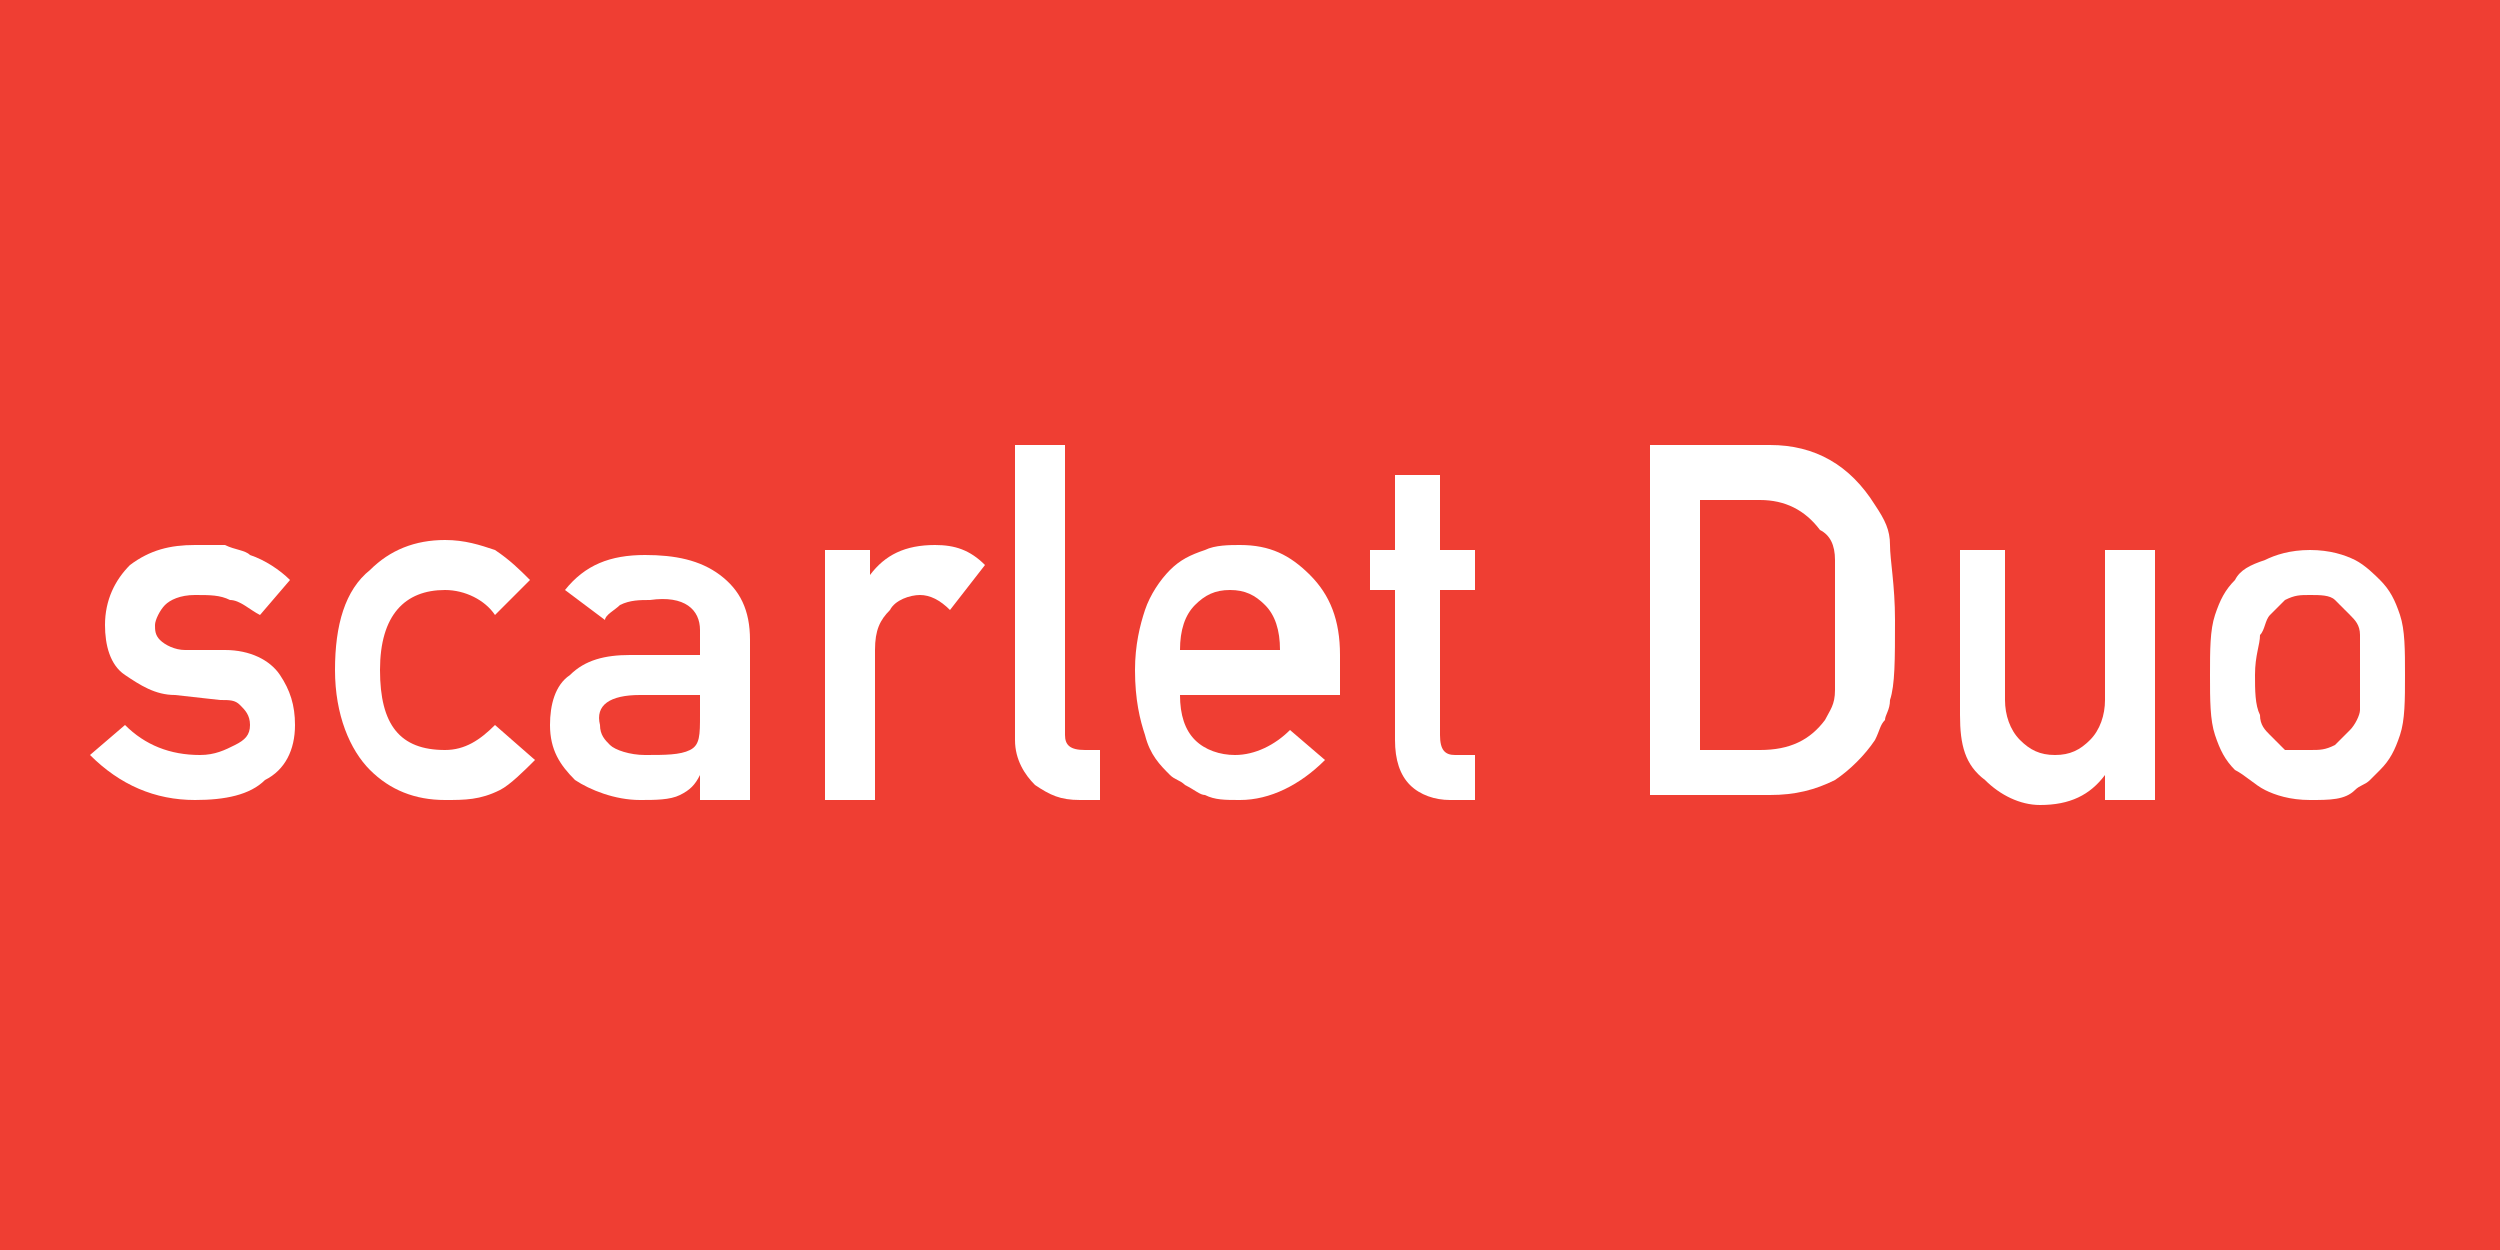
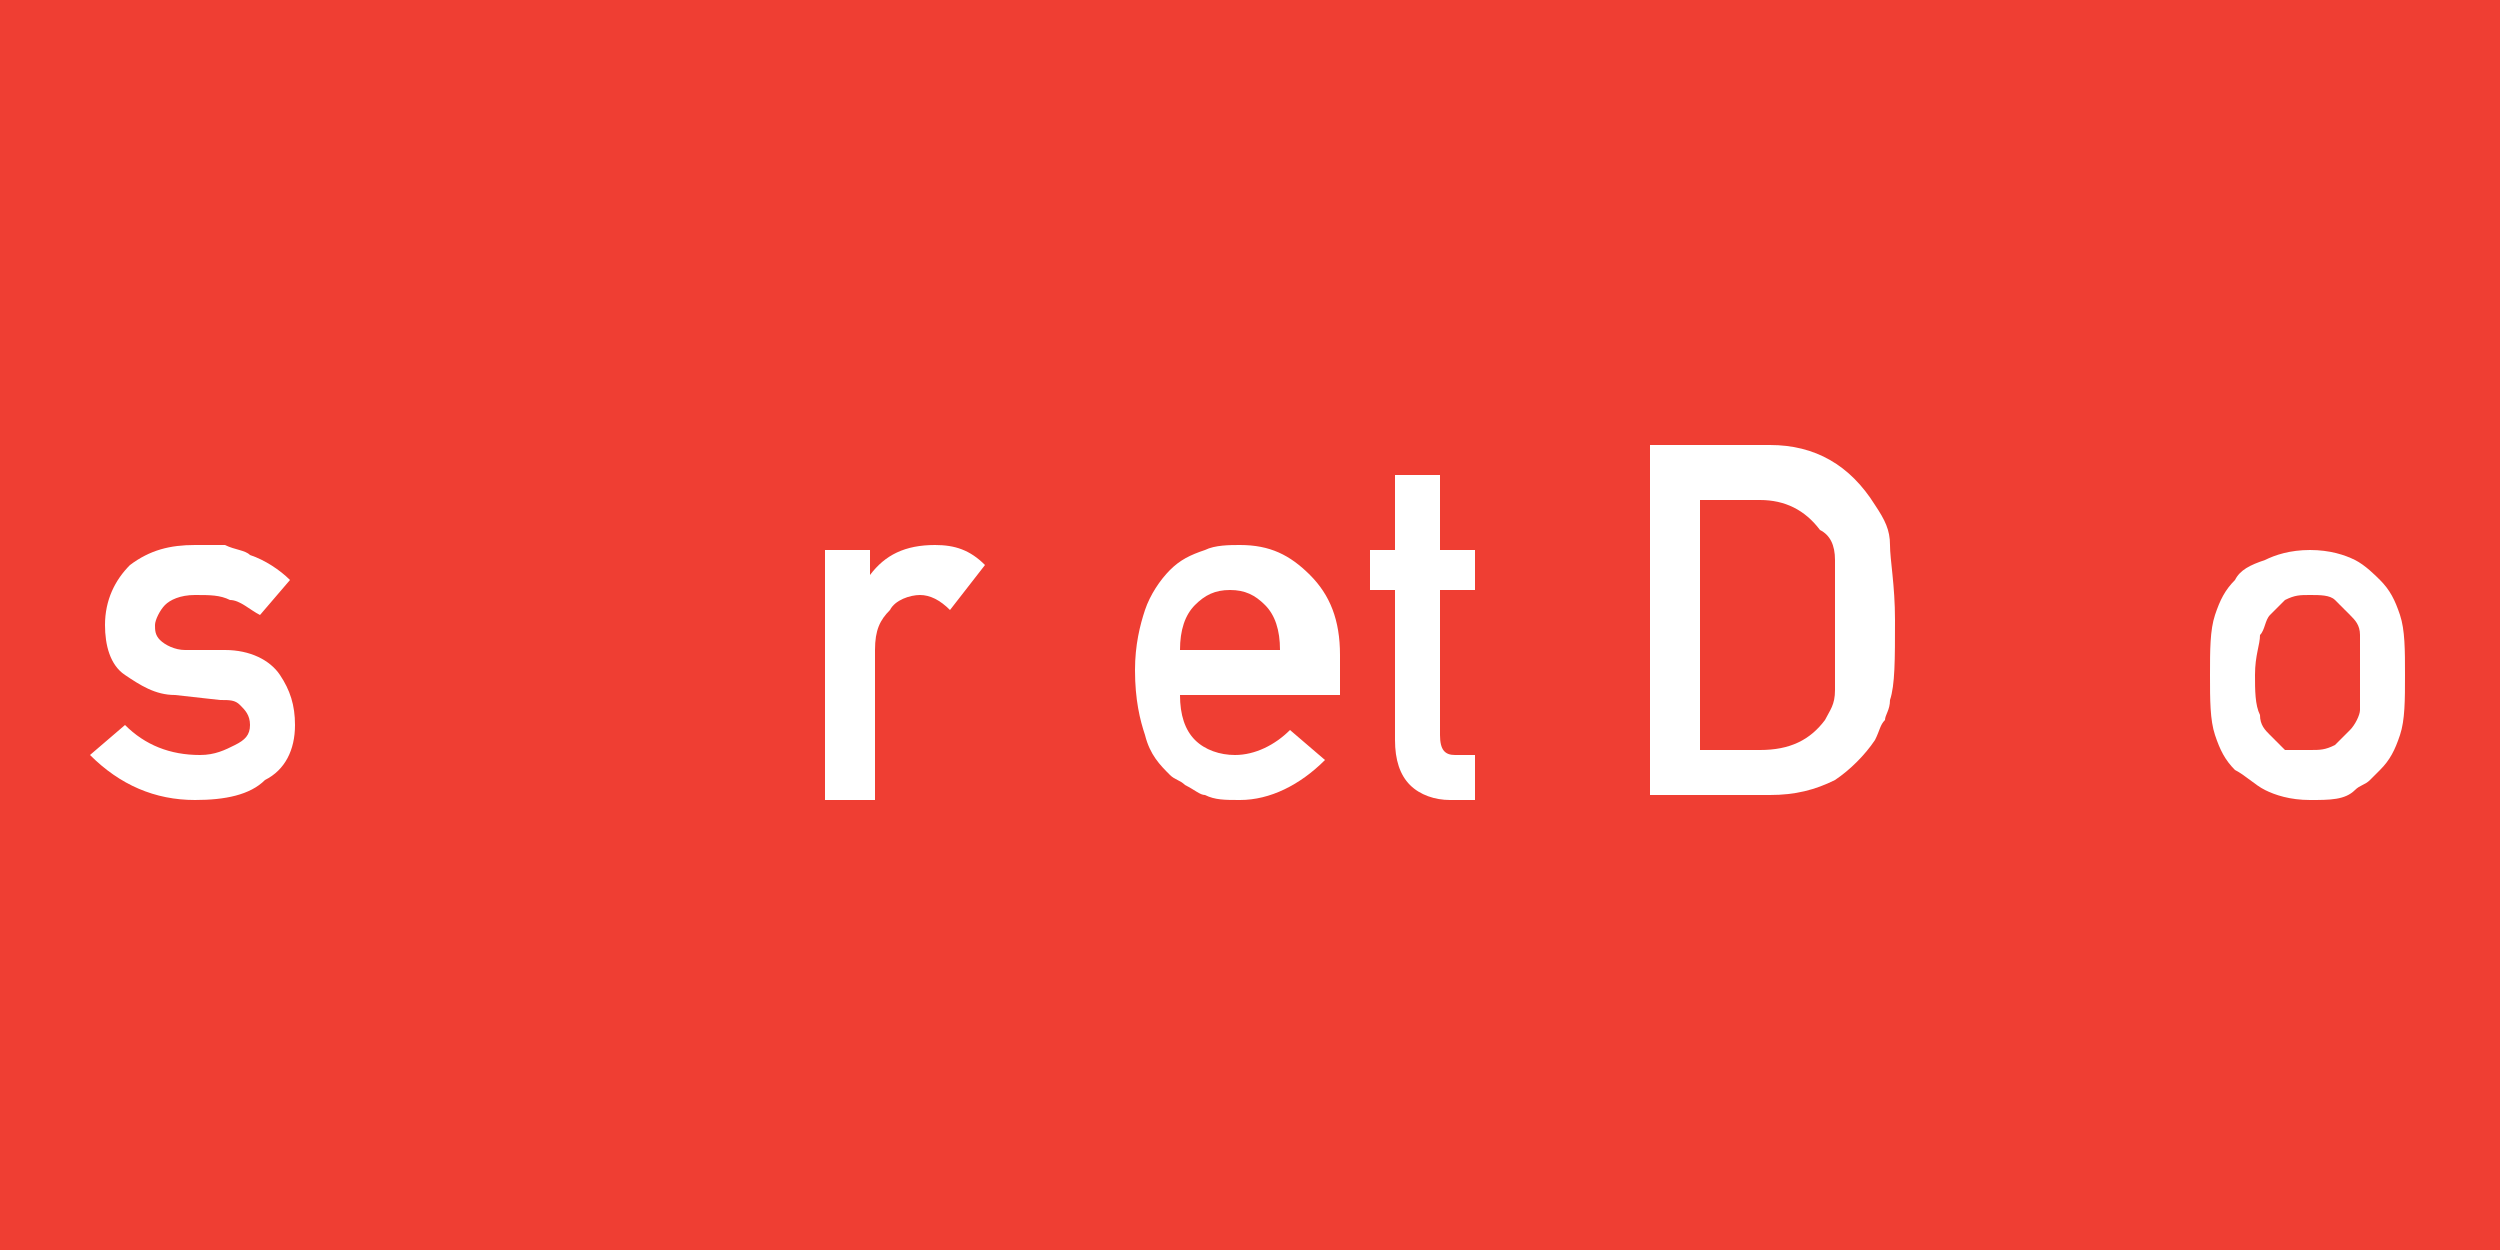
<svg xmlns="http://www.w3.org/2000/svg" version="1.1" id="Calque_1" x="0px" y="0px" viewBox="0 0 50 25" style="enable-background:new 0 0 50 25;" xml:space="preserve">
  <style type="text/css">
	.st0{fill:#EF3E33;}
	.st1{fill:#FFFFFF;}
</style>
  <path class="st0" d="M0,0h50v25H0V0z" />
  <g>
    <path class="st1" d="M2.5,14.5c0.4,0.4,0.9,0.6,1.5,0.6c0.3,0,0.5-0.1,0.7-0.2S5,14.7,5,14.5c0-0.2-0.1-0.3-0.2-0.4   C4.7,14,4.6,14,4.4,14l-0.9-0.1c-0.4,0-0.7-0.2-1-0.4c-0.3-0.2-0.4-0.6-0.4-1c0-0.5,0.2-0.9,0.5-1.2C3,11,3.4,10.9,3.9,10.9   c0.2,0,0.4,0,0.6,0C4.7,11,4.9,11,5,11.1c0.3,0.1,0.6,0.3,0.8,0.5l-0.6,0.7c-0.2-0.1-0.4-0.3-0.6-0.3c-0.2-0.1-0.4-0.1-0.7-0.1   c-0.3,0-0.5,0.1-0.6,0.2c-0.1,0.1-0.2,0.3-0.2,0.4c0,0.1,0,0.2,0.1,0.3c0.1,0.1,0.3,0.2,0.5,0.2L4.5,13c0.5,0,0.9,0.2,1.1,0.5   c0.2,0.3,0.3,0.6,0.3,1c0,0.5-0.2,0.9-0.6,1.1C5,15.9,4.5,16,3.9,16c-0.8,0-1.5-0.3-2.1-0.9L2.5,14.5z" />
-     <path class="st1" d="M10.7,15.2c-0.2,0.2-0.5,0.5-0.7,0.6C9.6,16,9.3,16,8.9,16c-0.6,0-1.1-0.2-1.5-0.6c-0.4-0.4-0.7-1.1-0.7-2   c0-0.9,0.2-1.6,0.7-2c0.4-0.4,0.9-0.6,1.5-0.6c0.4,0,0.7,0.1,1,0.2c0.3,0.2,0.5,0.4,0.7,0.6l-0.7,0.7c-0.2-0.3-0.6-0.5-1-0.5   c-0.8,0-1.3,0.5-1.3,1.6c0,1.1,0.4,1.6,1.3,1.6c0.4,0,0.7-0.2,1-0.5L10.7,15.2z" />
-     <path class="st1" d="M14,15.5L14,15.5c-0.1,0.2-0.2,0.3-0.4,0.4C13.4,16,13.1,16,12.8,16c-0.5,0-1-0.2-1.3-0.4   c-0.3-0.3-0.5-0.6-0.5-1.1c0-0.4,0.1-0.8,0.4-1c0.3-0.3,0.7-0.4,1.2-0.4H14v-0.5c0-0.4-0.3-0.7-1-0.6c-0.2,0-0.4,0-0.6,0.1   c-0.1,0.1-0.3,0.2-0.3,0.3l-0.8-0.6c0.4-0.5,0.9-0.7,1.6-0.7c0.6,0,1.1,0.1,1.5,0.4c0.4,0.3,0.6,0.7,0.6,1.3V16h-1V15.5z M14,13.9   h-1.2c-0.6,0-0.9,0.2-0.8,0.6c0,0.2,0.1,0.3,0.2,0.4c0.1,0.1,0.4,0.2,0.7,0.2c0.4,0,0.7,0,0.9-0.1c0.2-0.1,0.2-0.3,0.2-0.7V13.9z" />
    <path class="st1" d="M16.4,11h1v0.5h0c0.3-0.4,0.7-0.6,1.3-0.6c0.4,0,0.7,0.1,1,0.4L19,12.2c-0.2-0.2-0.4-0.3-0.6-0.3   c-0.2,0-0.5,0.1-0.6,0.3c-0.2,0.2-0.3,0.4-0.3,0.8v3h-1V11z" />
-     <path class="st1" d="M20.3,8.9h1v5.8c0,0.2,0.1,0.3,0.4,0.3H22V16h-0.4c-0.4,0-0.6-0.1-0.9-0.3c-0.2-0.2-0.4-0.5-0.4-0.9V8.9z" />
    <path class="st1" d="M23.6,13.9c0,0.4,0.1,0.7,0.3,0.9c0.2,0.2,0.5,0.3,0.8,0.3c0.4,0,0.8-0.2,1.1-0.5l0.7,0.6   c-0.5,0.5-1.1,0.8-1.7,0.8c-0.3,0-0.5,0-0.7-0.1c-0.1,0-0.2-0.1-0.4-0.2c-0.1-0.1-0.2-0.1-0.3-0.2c-0.2-0.2-0.4-0.4-0.5-0.8   c-0.1-0.3-0.2-0.7-0.2-1.3c0-0.5,0.1-0.9,0.2-1.2c0.1-0.3,0.3-0.6,0.5-0.8c0.2-0.2,0.4-0.3,0.7-0.4c0.2-0.1,0.5-0.1,0.7-0.1   c0.6,0,1,0.2,1.4,0.6c0.4,0.4,0.6,0.9,0.6,1.6v0.8H23.6z M25.6,13c0-0.4-0.1-0.7-0.3-0.9c-0.2-0.2-0.4-0.3-0.7-0.3   c-0.3,0-0.5,0.1-0.7,0.3c-0.2,0.2-0.3,0.5-0.3,0.9H25.6z" />
    <path class="st1" d="M27.8,9.5h1V11h0.7v0.8h-0.7v2.9c0,0.3,0.1,0.4,0.3,0.4h0.4V16H29c-0.3,0-0.6-0.1-0.8-0.3   c-0.2-0.2-0.3-0.5-0.3-0.9v-3h-0.5V11h0.5V9.5z" />
    <path class="st1" d="M33,8.9h2.4c0.9,0,1.6,0.4,2.1,1.2c0.2,0.3,0.3,0.5,0.3,0.8c0,0.3,0.1,0.8,0.1,1.5c0,0.8,0,1.3-0.1,1.6   c0,0.2-0.1,0.3-0.1,0.4c-0.1,0.1-0.1,0.2-0.2,0.4c-0.2,0.3-0.5,0.6-0.8,0.8c-0.4,0.2-0.8,0.3-1.3,0.3H33V8.9z M34,15h1.2   c0.6,0,1-0.2,1.3-0.6c0.1-0.2,0.2-0.3,0.2-0.6c0-0.2,0-0.7,0-1.3c0-0.6,0-1.1,0-1.3c0-0.3-0.1-0.5-0.3-0.6   c-0.3-0.4-0.7-0.6-1.2-0.6H34V15z" />
-     <path class="st1" d="M39.1,11h1v3c0,0.3,0.1,0.6,0.3,0.8c0.2,0.2,0.4,0.3,0.7,0.3s0.5-0.1,0.7-0.3c0.2-0.2,0.3-0.5,0.3-0.8v-3h1v5   h-1v-0.5h0c-0.3,0.4-0.7,0.6-1.3,0.6c-0.4,0-0.8-0.2-1.1-0.5c-0.4-0.3-0.5-0.7-0.5-1.3V11z" />
    <path class="st1" d="M44.2,13.5c0-0.5,0-0.9,0.1-1.2c0.1-0.3,0.2-0.5,0.4-0.7c0.1-0.2,0.3-0.3,0.6-0.4c0.2-0.1,0.5-0.2,0.9-0.2   c0.4,0,0.7,0.1,0.9,0.2c0.2,0.1,0.4,0.3,0.5,0.4c0.2,0.2,0.3,0.4,0.4,0.7c0.1,0.3,0.1,0.7,0.1,1.2c0,0.5,0,0.9-0.1,1.2   c-0.1,0.3-0.2,0.5-0.4,0.7c-0.1,0.1-0.1,0.1-0.2,0.2c-0.1,0.1-0.2,0.1-0.3,0.2C46.9,16,46.6,16,46.2,16c-0.4,0-0.7-0.1-0.9-0.2   c-0.2-0.1-0.4-0.3-0.6-0.4c-0.2-0.2-0.3-0.4-0.4-0.7C44.2,14.4,44.2,14,44.2,13.5z M47.2,13.5c0-0.4,0-0.6,0-0.8   c0-0.2-0.1-0.3-0.2-0.4c-0.1-0.1-0.2-0.2-0.3-0.3c-0.1-0.1-0.3-0.1-0.5-0.1c-0.2,0-0.3,0-0.5,0.1c-0.1,0.1-0.2,0.2-0.3,0.3   c-0.1,0.1-0.1,0.3-0.2,0.4c0,0.2-0.1,0.4-0.1,0.8c0,0.3,0,0.6,0.1,0.8c0,0.2,0.1,0.3,0.2,0.4c0.1,0.1,0.2,0.2,0.3,0.3   C45.9,15,46,15,46.2,15c0.2,0,0.3,0,0.5-0.1c0.1-0.1,0.2-0.2,0.3-0.3c0.1-0.1,0.2-0.3,0.2-0.4C47.2,14.1,47.2,13.8,47.2,13.5z" />
  </g>
</svg>